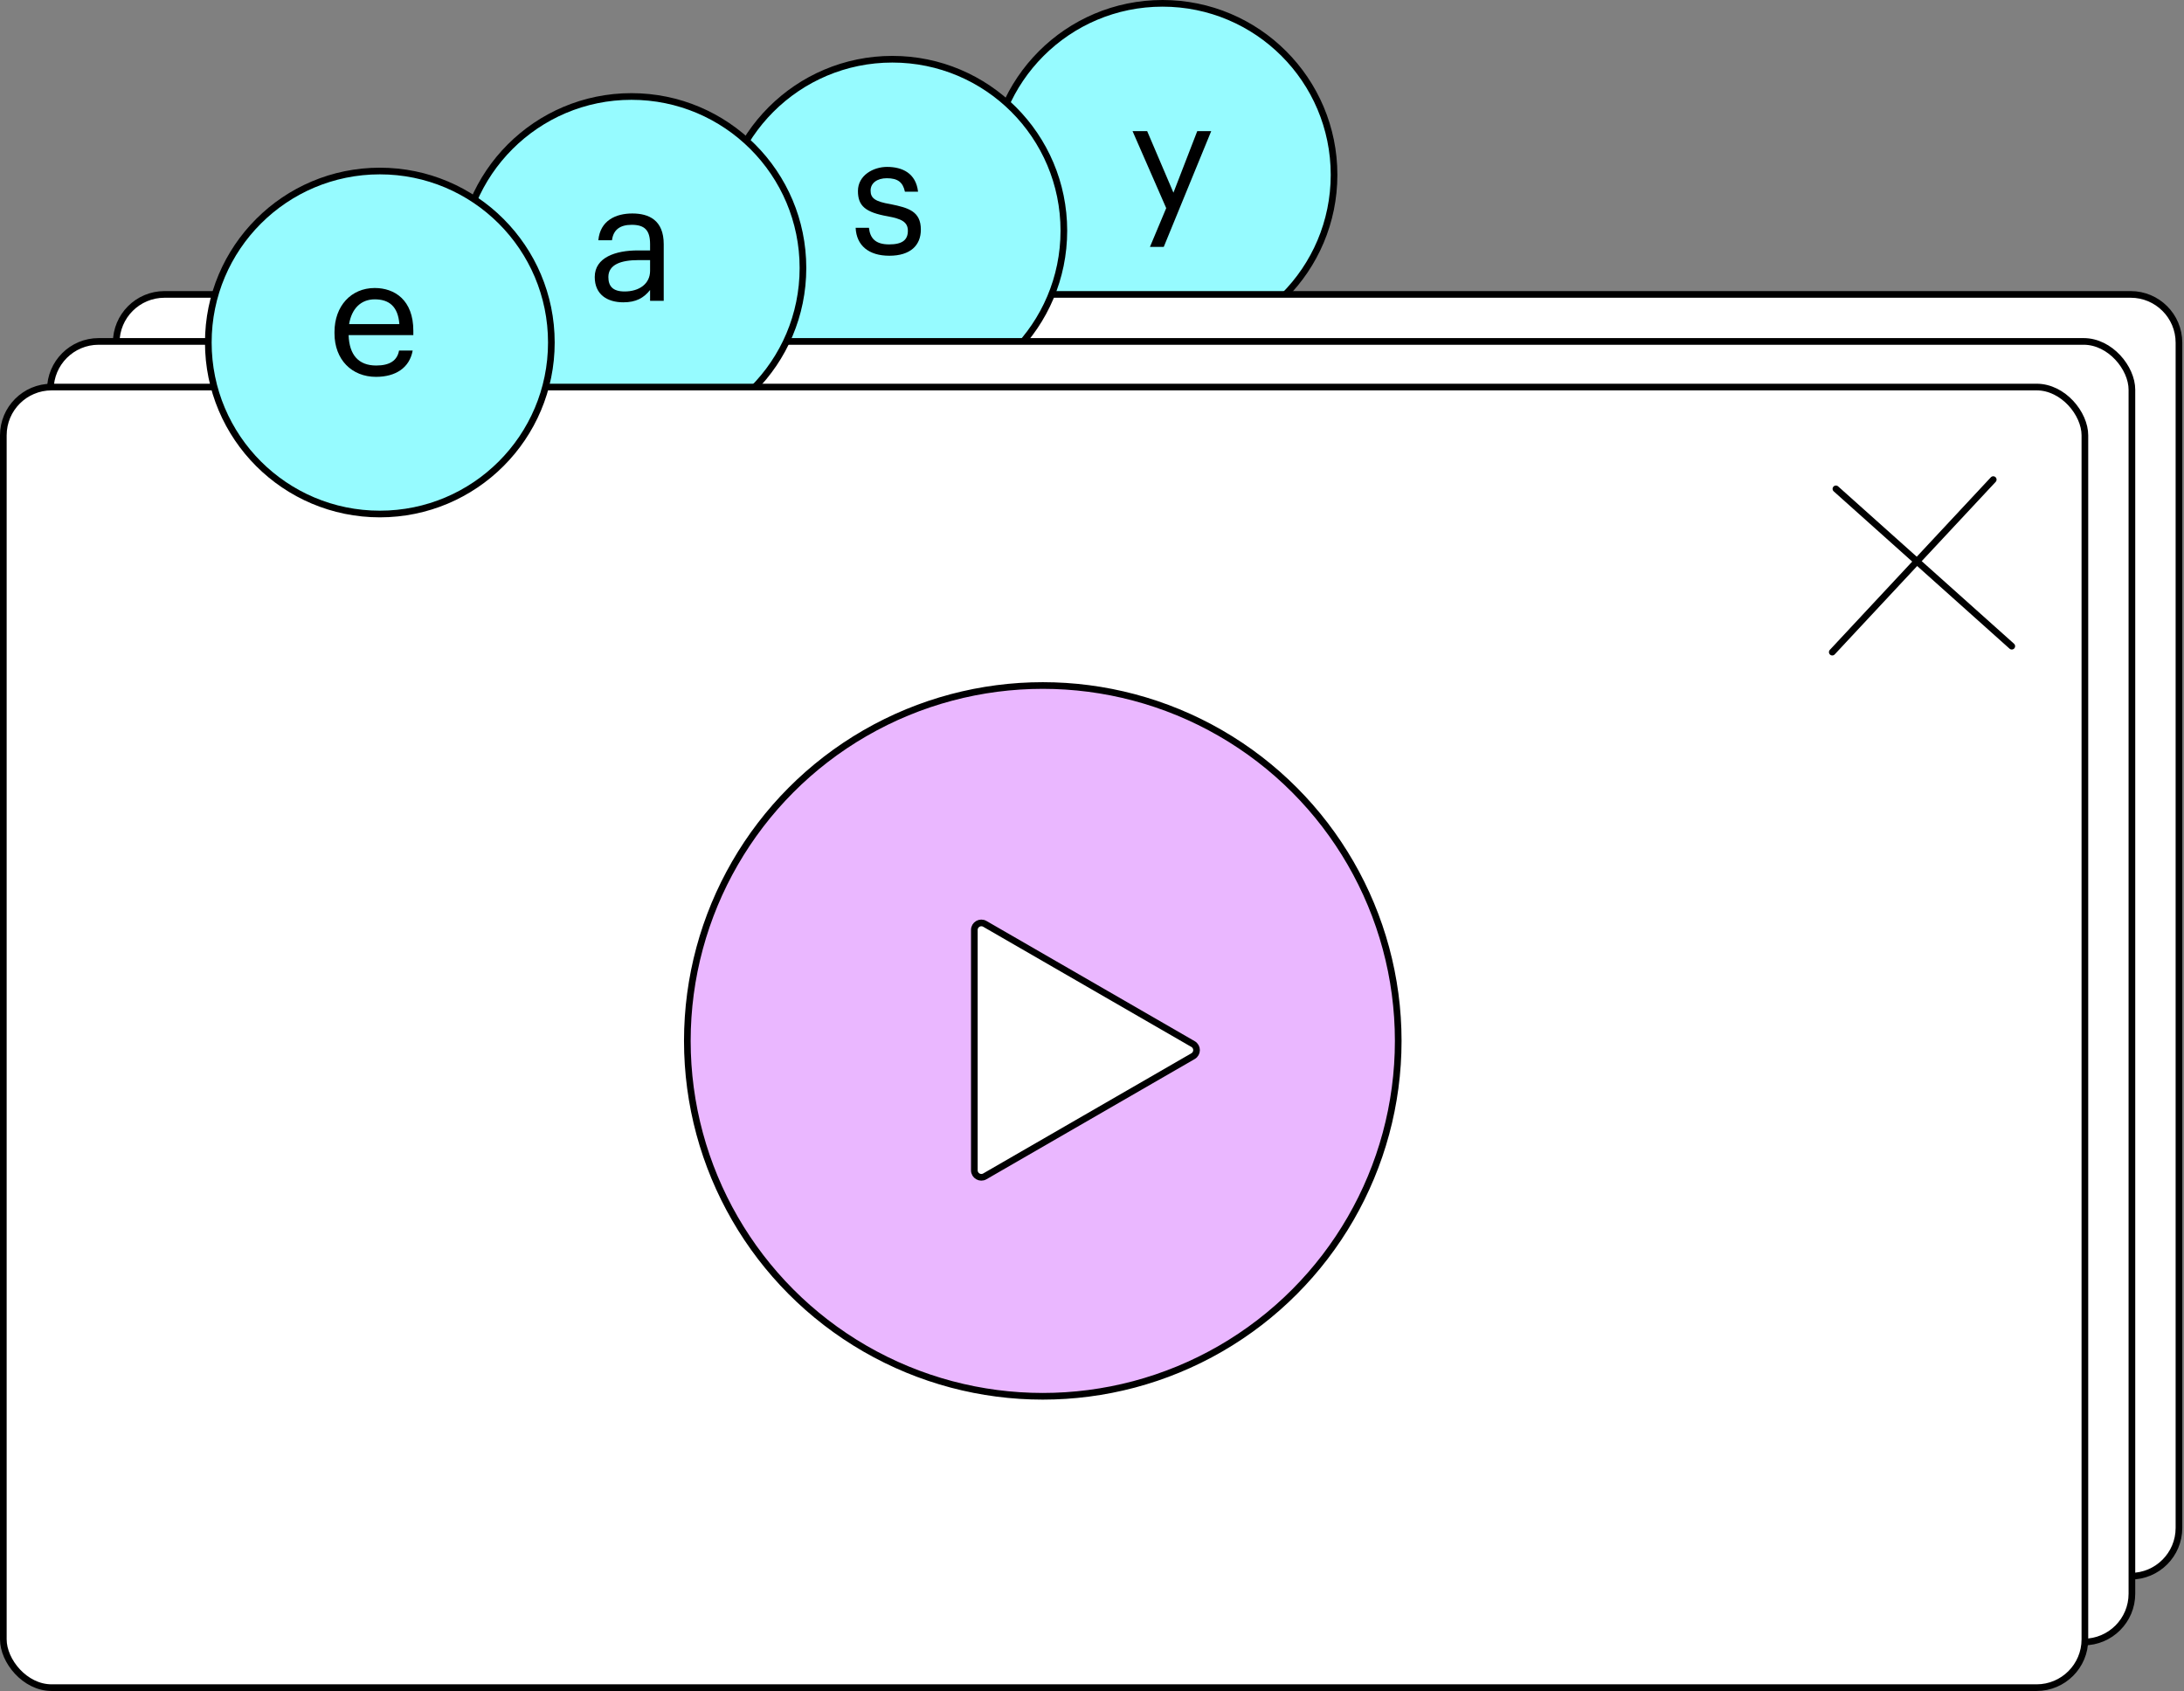
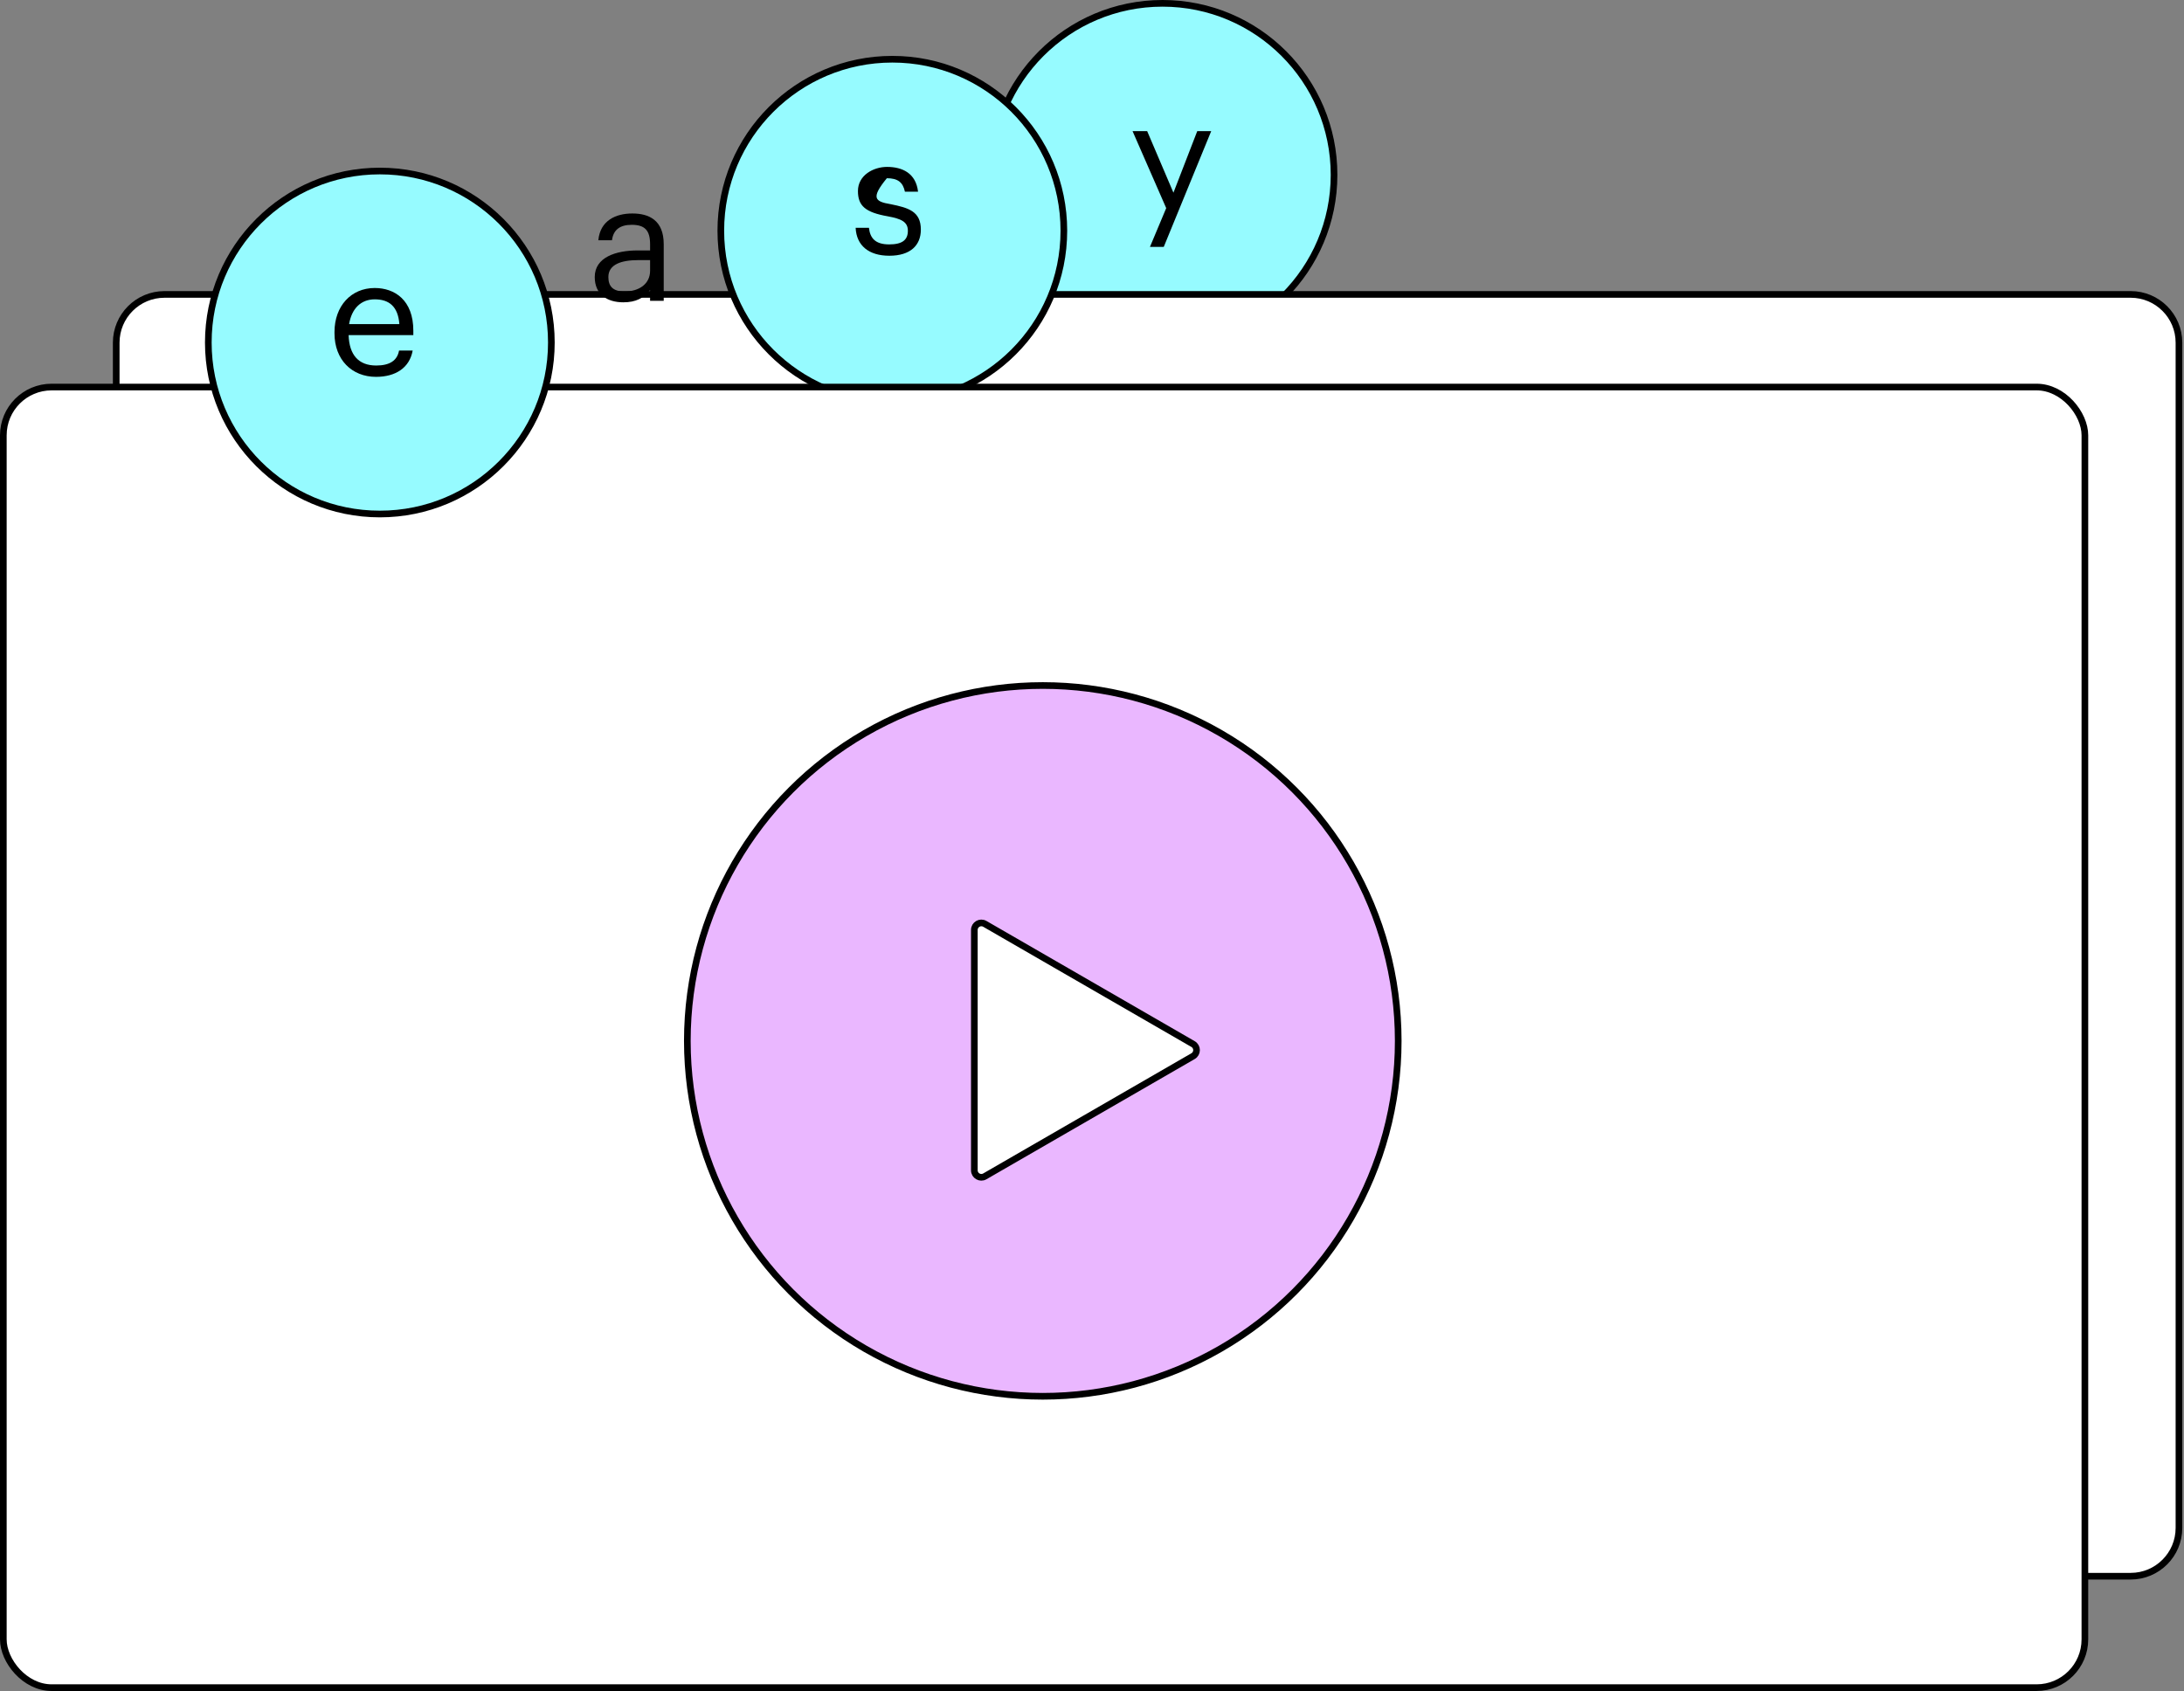
<svg xmlns="http://www.w3.org/2000/svg" width="328" height="254" viewBox="0 0 328 254" fill="none">
  <rect x="0" y="0" width="328" height="254" fill="#808080" stroke="none" />
  <circle cx="174.592" cy="26.26" r="25.76" fill="#96FBFF" stroke="black" />
  <path d="M175.146 31.262L170.089 19.694H172.284L176.231 28.944L179.808 19.694H181.904L174.776 37.084H172.704L175.146 31.262Z" fill="black" />
  <path d="M24.705 44.223H319.991C323.996 44.223 327.243 47.47 327.243 51.476V229.508C327.243 233.514 323.996 236.761 319.991 236.761H24.705C20.7 236.761 17.453 233.514 17.453 229.508V51.476C17.453 47.47 20.7 44.223 24.705 44.223Z" fill="white" stroke="black" />
  <circle cx="134.014" cy="34.656" r="25.76" fill="#96FBFF" stroke="black" />
-   <path d="M133.56 38.414C130.476 38.414 128.626 36.885 128.503 34.221H130.501C130.674 35.775 131.463 36.712 133.535 36.712C135.508 36.712 136.347 36.046 136.347 34.665C136.347 33.308 135.336 32.864 133.338 32.494C129.983 31.902 128.848 30.94 128.848 28.695C128.848 26.328 131.167 25.07 133.214 25.07C135.508 25.07 137.556 26.007 137.876 28.794H135.903C135.607 27.388 134.842 26.771 133.19 26.771C131.71 26.771 130.748 27.512 130.748 28.622C130.748 29.756 131.389 30.274 133.757 30.669C136.421 31.212 138.296 31.73 138.296 34.492C138.296 36.86 136.717 38.414 133.56 38.414Z" fill="black" />
-   <rect x="7.562" y="51.285" width="312.615" height="195.363" rx="7.252" fill="white" stroke="black" />
-   <circle cx="94.83" cy="40.253" r="25.76" fill="#96FBFF" stroke="black" />
+   <path d="M133.56 38.414C130.476 38.414 128.626 36.885 128.503 34.221H130.501C130.674 35.775 131.463 36.712 133.535 36.712C135.508 36.712 136.347 36.046 136.347 34.665C136.347 33.308 135.336 32.864 133.338 32.494C129.983 31.902 128.848 30.94 128.848 28.695C128.848 26.328 131.167 25.07 133.214 25.07C135.508 25.07 137.556 26.007 137.876 28.794H135.903C135.607 27.388 134.842 26.771 133.19 26.771C130.748 29.756 131.389 30.274 133.757 30.669C136.421 31.212 138.296 31.73 138.296 34.492C138.296 36.86 136.717 38.414 133.56 38.414Z" fill="black" />
  <path d="M93.612 45.41C91.219 45.41 89.32 44.251 89.32 41.612C89.32 38.652 92.477 37.616 95.782 37.616H97.632V36.678C97.632 34.606 96.843 33.768 94.87 33.768C93.094 33.768 92.107 34.532 91.909 36.086H89.862C90.133 33.126 92.477 32.066 94.968 32.066C97.435 32.066 99.68 33.052 99.68 36.678V45.188H97.632V43.56C96.67 44.769 95.511 45.41 93.612 45.41ZM93.809 43.782C95.98 43.782 97.632 42.648 97.632 40.675V39.071H95.856C93.266 39.071 91.367 39.737 91.367 41.612C91.367 42.968 92.008 43.782 93.809 43.782Z" fill="black" />
  <rect x="0.5" y="58.138" width="312.615" height="195.363" rx="7.252" fill="white" stroke="black" />
  <circle cx="57.045" cy="51.449" r="25.76" fill="#96FBFF" stroke="black" />
  <path d="M56.475 56.606C52.825 56.606 50.235 54.016 50.235 50.069V49.872C50.235 45.975 52.726 43.261 56.278 43.261C59.263 43.261 62.075 45.062 62.075 49.675V50.341H52.356C52.455 53.301 53.836 54.904 56.5 54.904C58.523 54.904 59.657 54.164 59.929 52.659H61.976C61.507 55.249 59.411 56.606 56.475 56.606ZM59.978 48.688C59.781 46.024 58.424 44.963 56.278 44.963C54.181 44.963 52.8 46.394 52.43 48.688H59.978Z" fill="black" />
-   <path d="M275.723 73.431L302.136 97.064" stroke="black" stroke-linecap="round" />
-   <path d="M299.352 72.04L275.176 97.957" stroke="black" stroke-linecap="round" />
  <circle cx="156.608" cy="156.352" r="53.382" fill="#EAB7FF" stroke="black" />
  <path d="M179.174 158.645L147.905 176.699C147.204 177.103 146.329 176.598 146.329 175.789L146.329 139.682C146.329 138.873 147.204 138.368 147.905 138.772L179.174 156.826C179.875 157.23 179.875 158.241 179.174 158.645Z" fill="white" stroke="black" />
</svg>